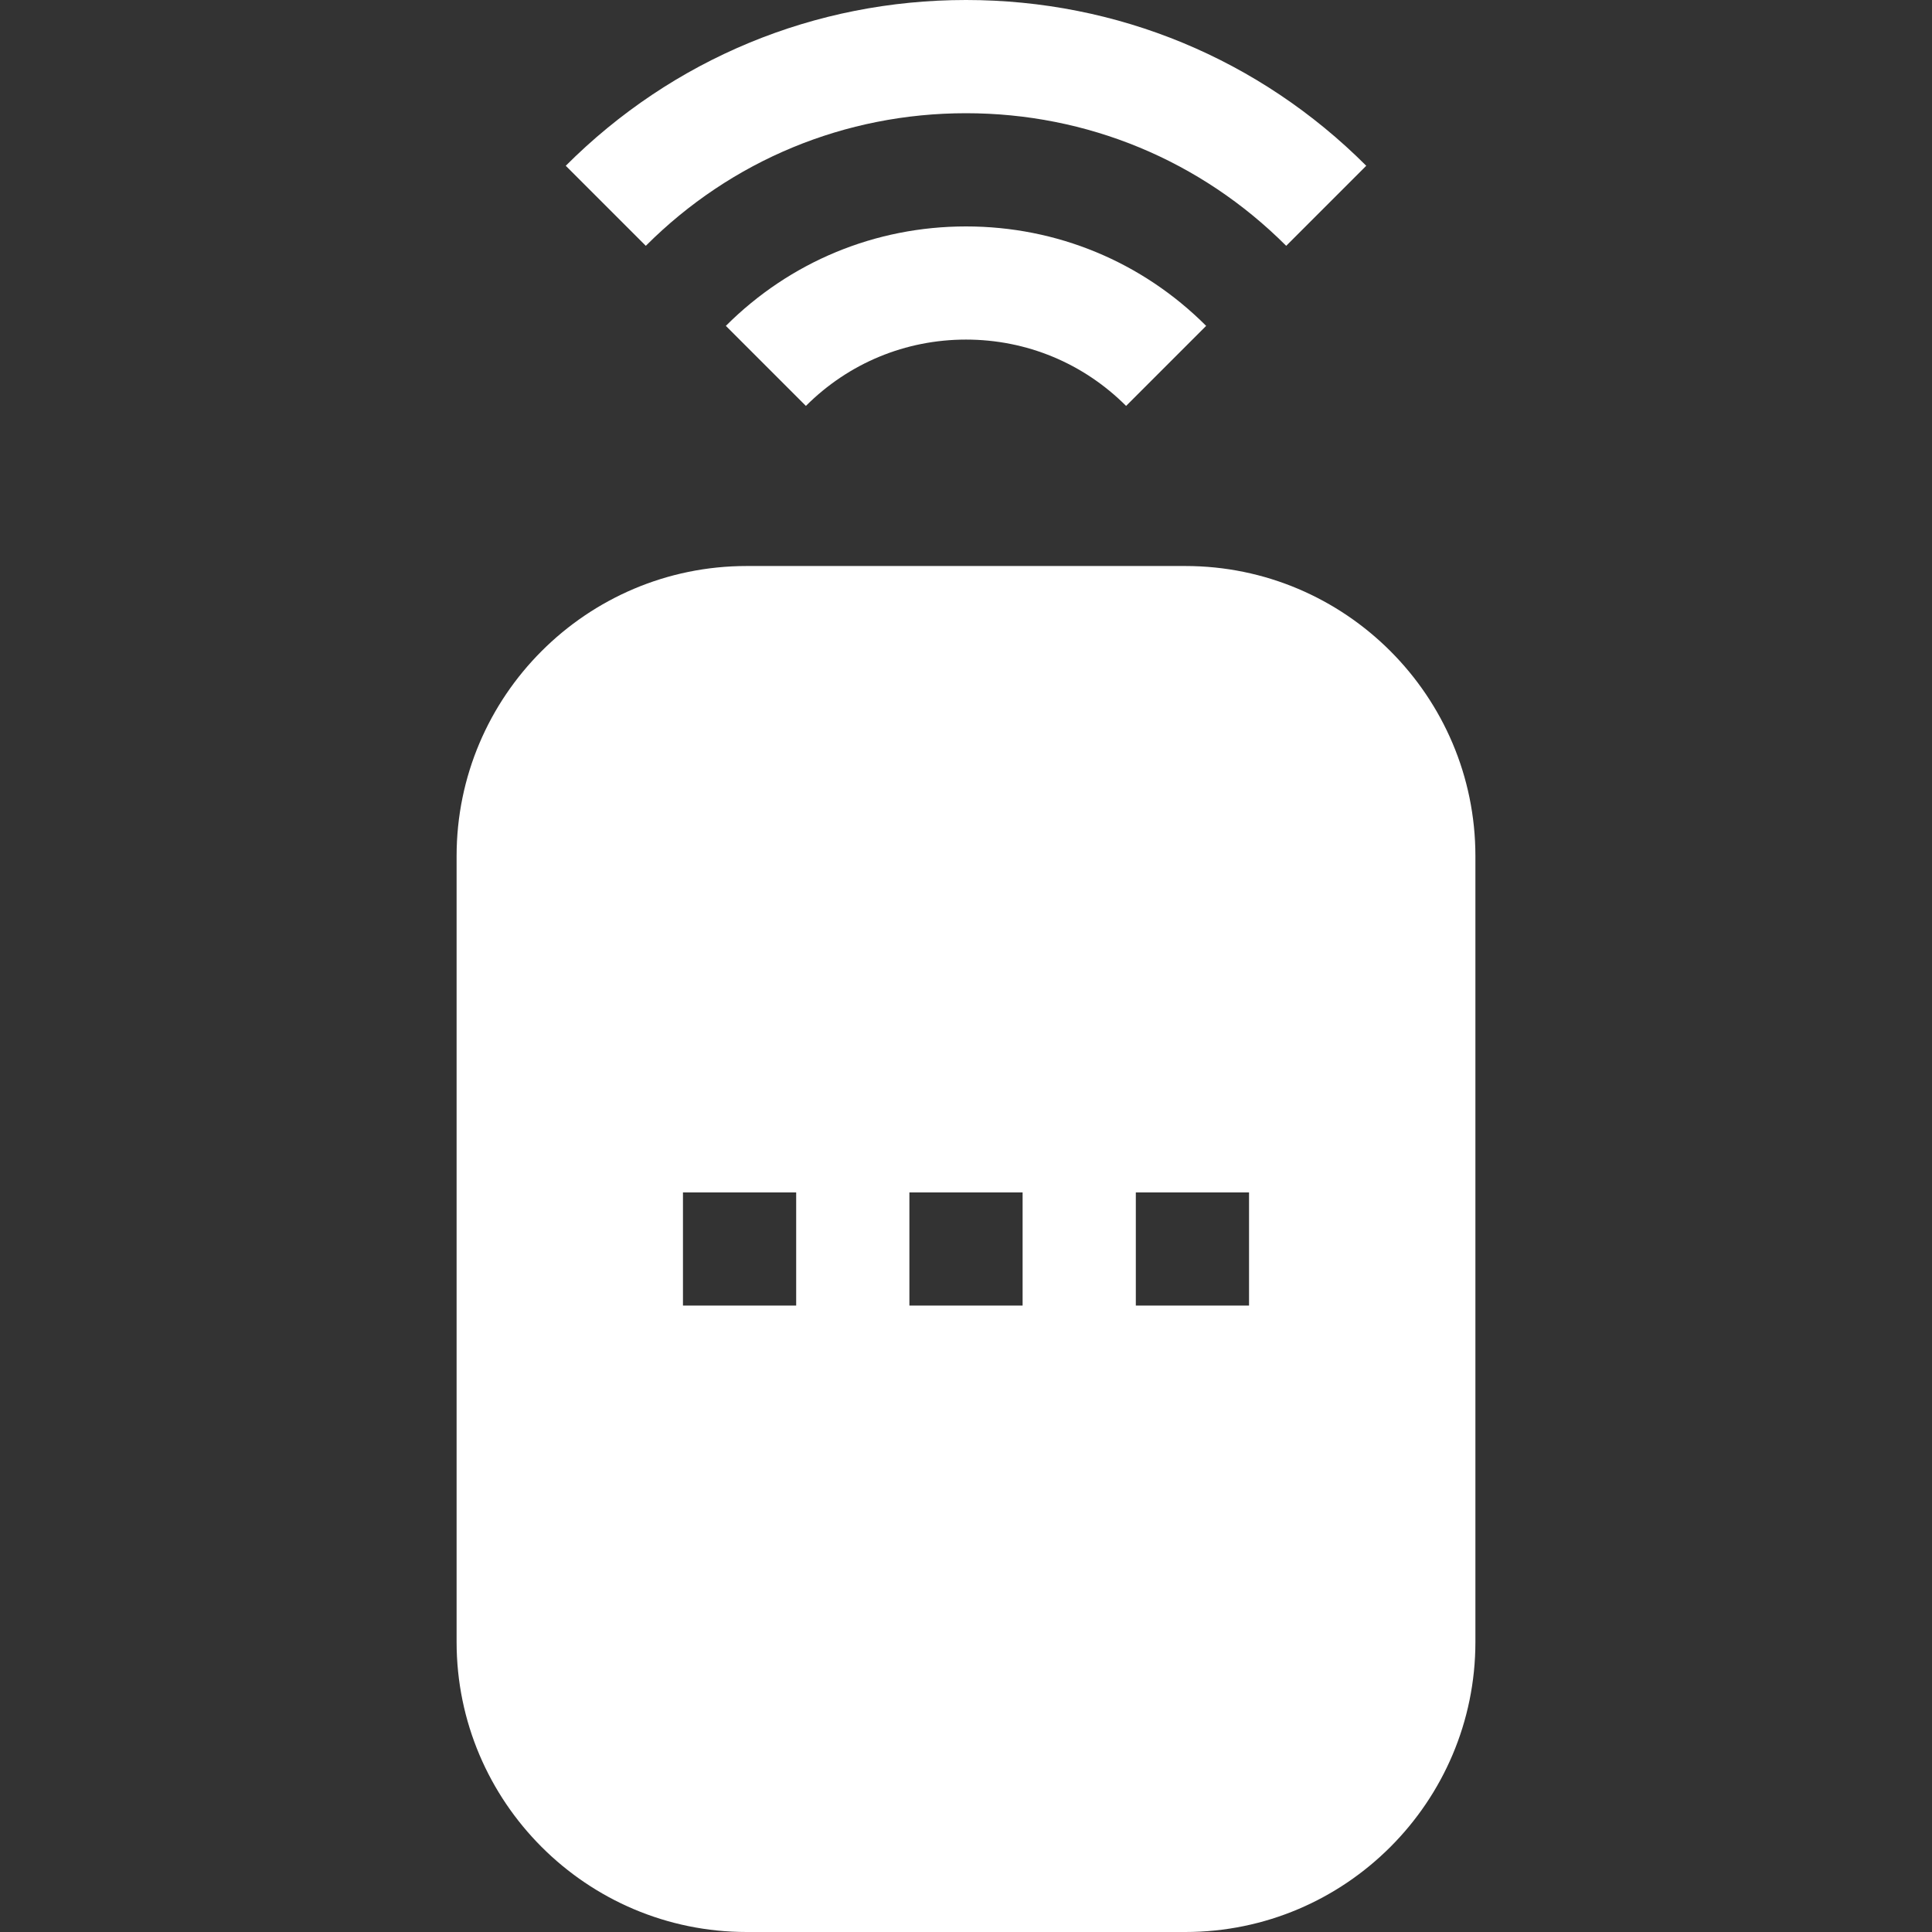
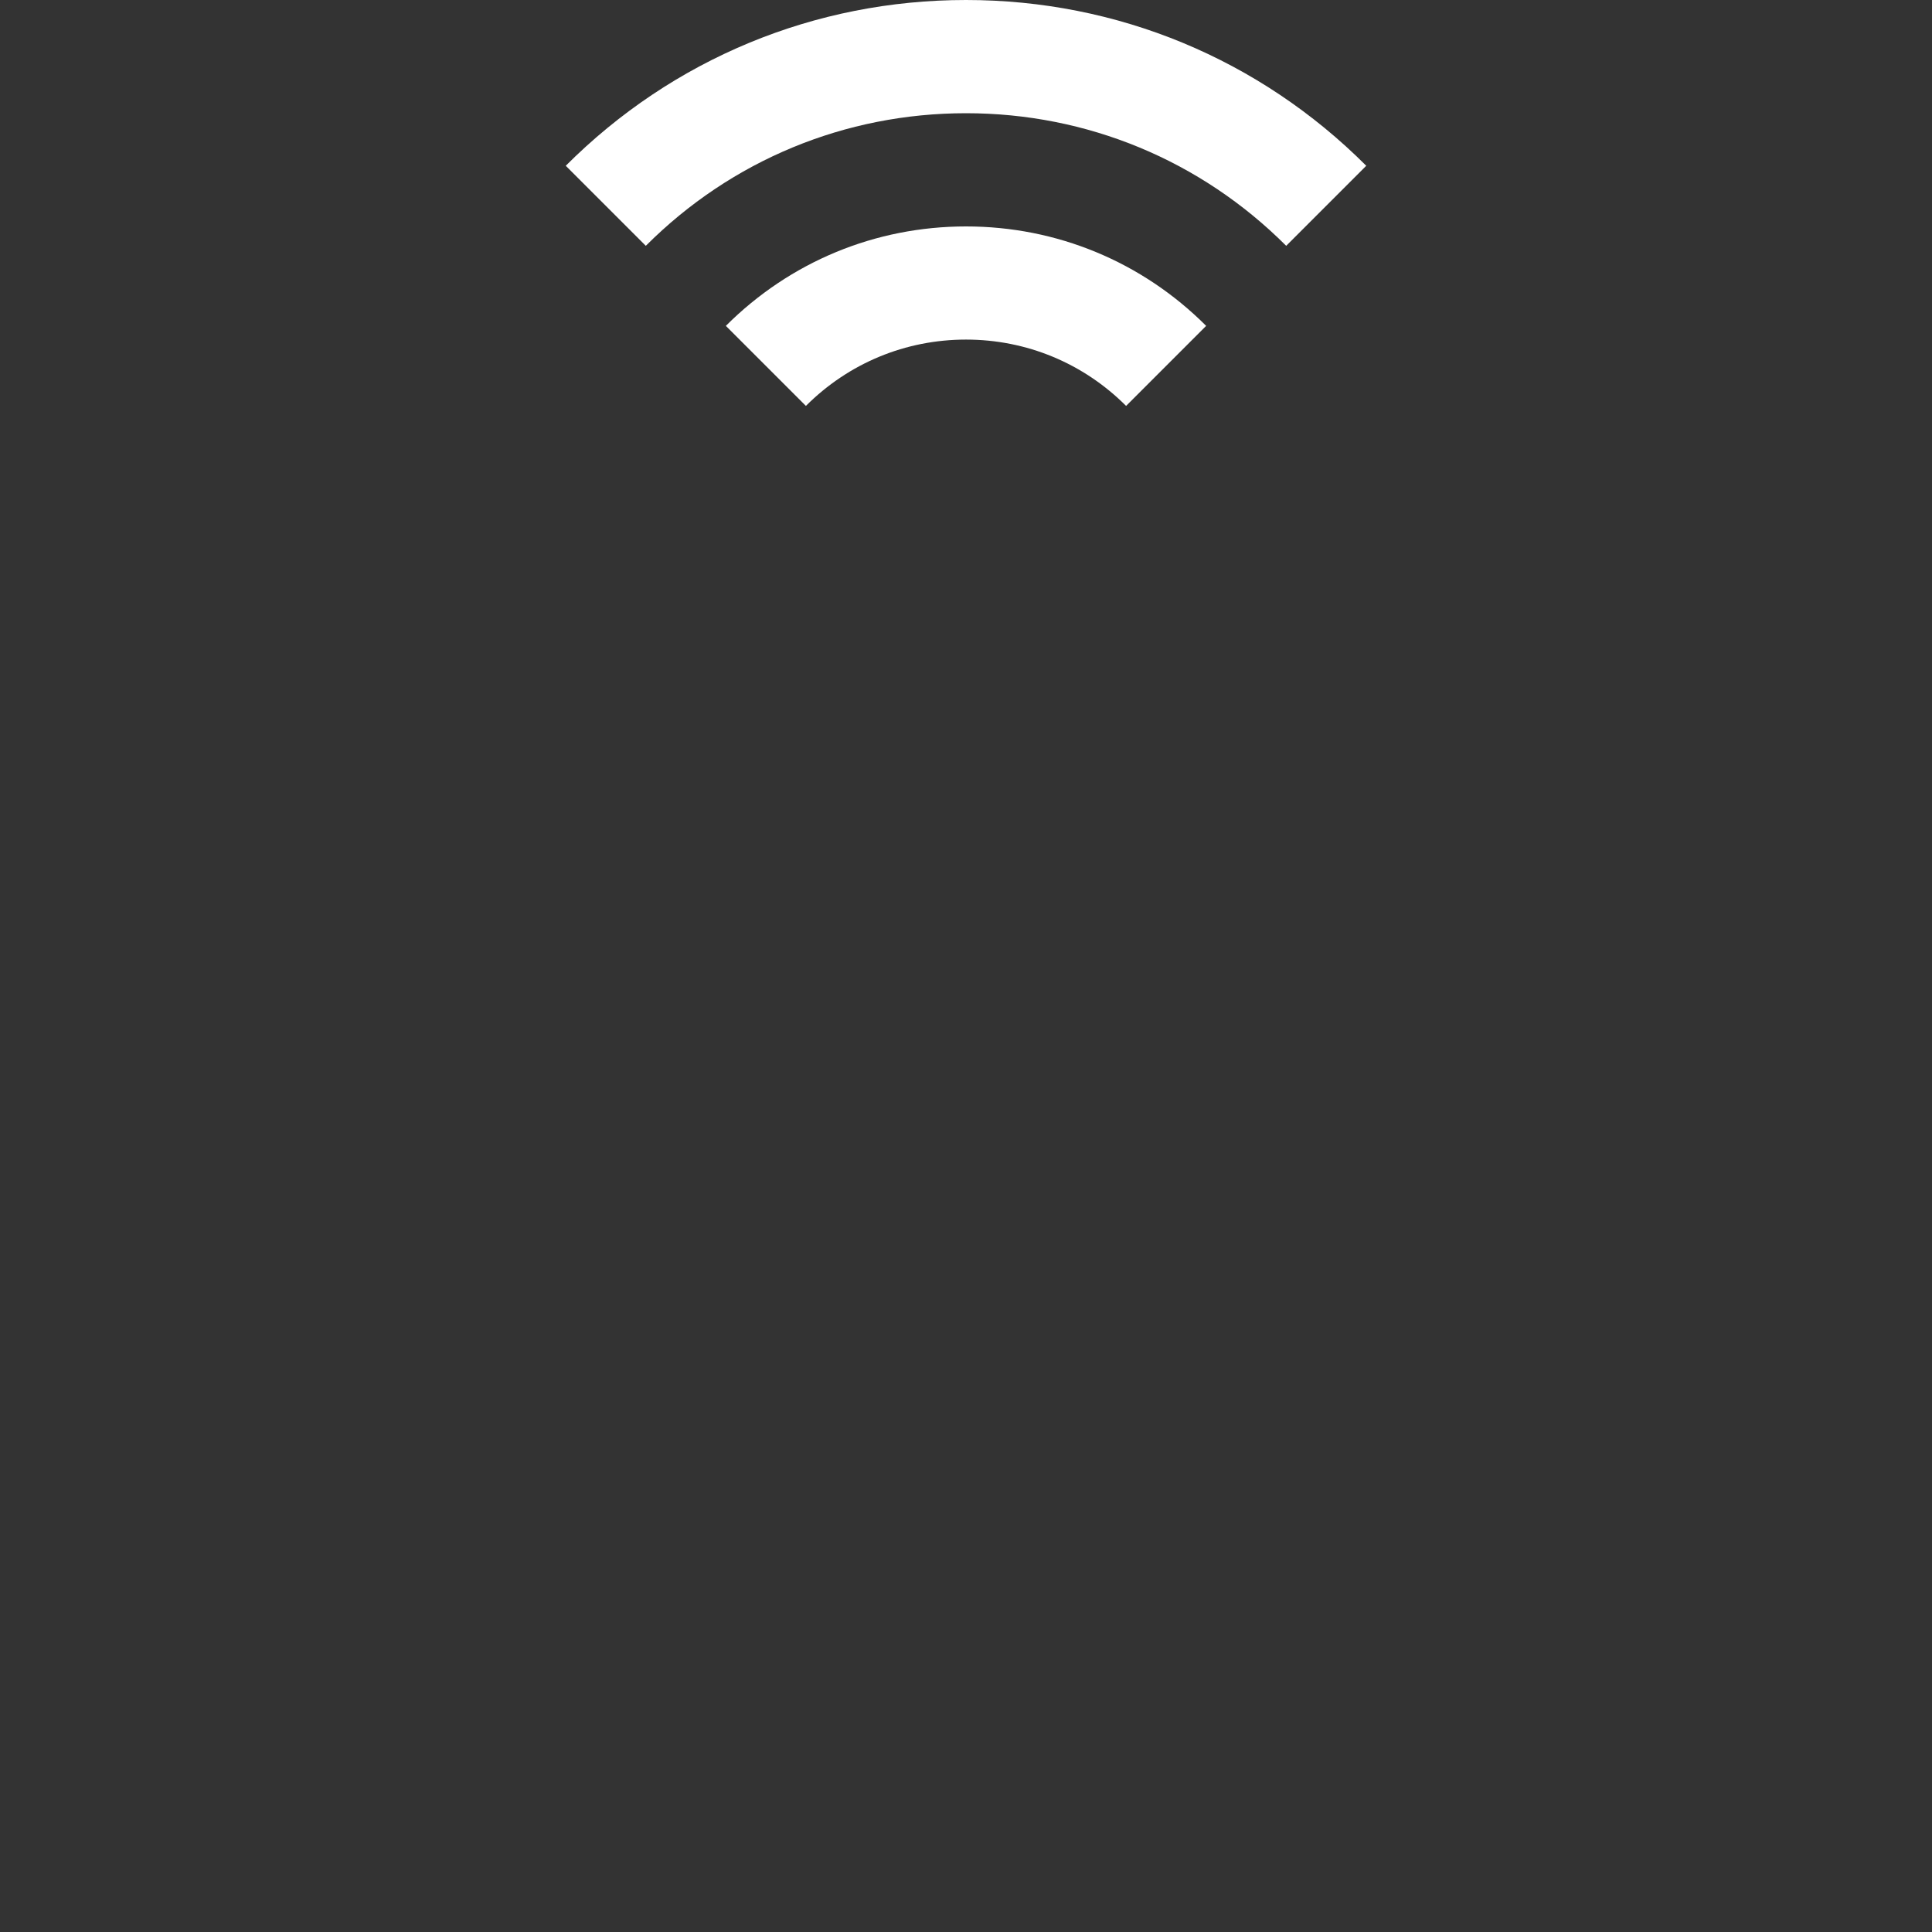
<svg xmlns="http://www.w3.org/2000/svg" width="30" height="30" viewBox="0 0 30 30" fill="none">
  <rect x="0" y="0" width="30" height="30" fill="#333333" stroke="none" />
  <g clip-path="url(#clip0_449_15357)">
-     <path d="M18.406 8.789H11.594C9.11 8.789 7.09 10.81 7.09 13.293V25.496C7.09 27.98 9.11 30 11.594 30H18.406C20.89 30 22.91 27.98 22.91 25.496V13.293C22.91 10.81 20.89 8.789 18.406 8.789ZM19.395 20.273H17.637V18.516H19.395V20.273ZM15.879 18.516V20.273H14.121V18.516H15.879ZM12.363 18.516V20.273H10.605V18.516H12.363Z" fill="white" />
    <path d="M15 1.758C16.878 1.758 18.644 2.489 19.972 3.817L21.215 2.574C19.555 0.914 17.348 0 15 0C12.652 0 10.445 0.914 8.785 2.574L10.028 3.817C11.356 2.489 13.122 1.758 15 1.758Z" fill="white" />
    <path d="M12.514 6.303C13.178 5.639 14.061 5.273 15 5.273C15.939 5.273 16.822 5.639 17.486 6.303L18.729 5.06C17.733 4.064 16.409 3.516 15 3.516C13.592 3.516 12.268 4.064 11.271 5.06L12.514 6.303Z" fill="white" />
  </g>
  <defs>
    <clipPath id="clip0_449_15357">
      <rect width="30" height="30" fill="white" />
    </clipPath>
  </defs>
</svg>